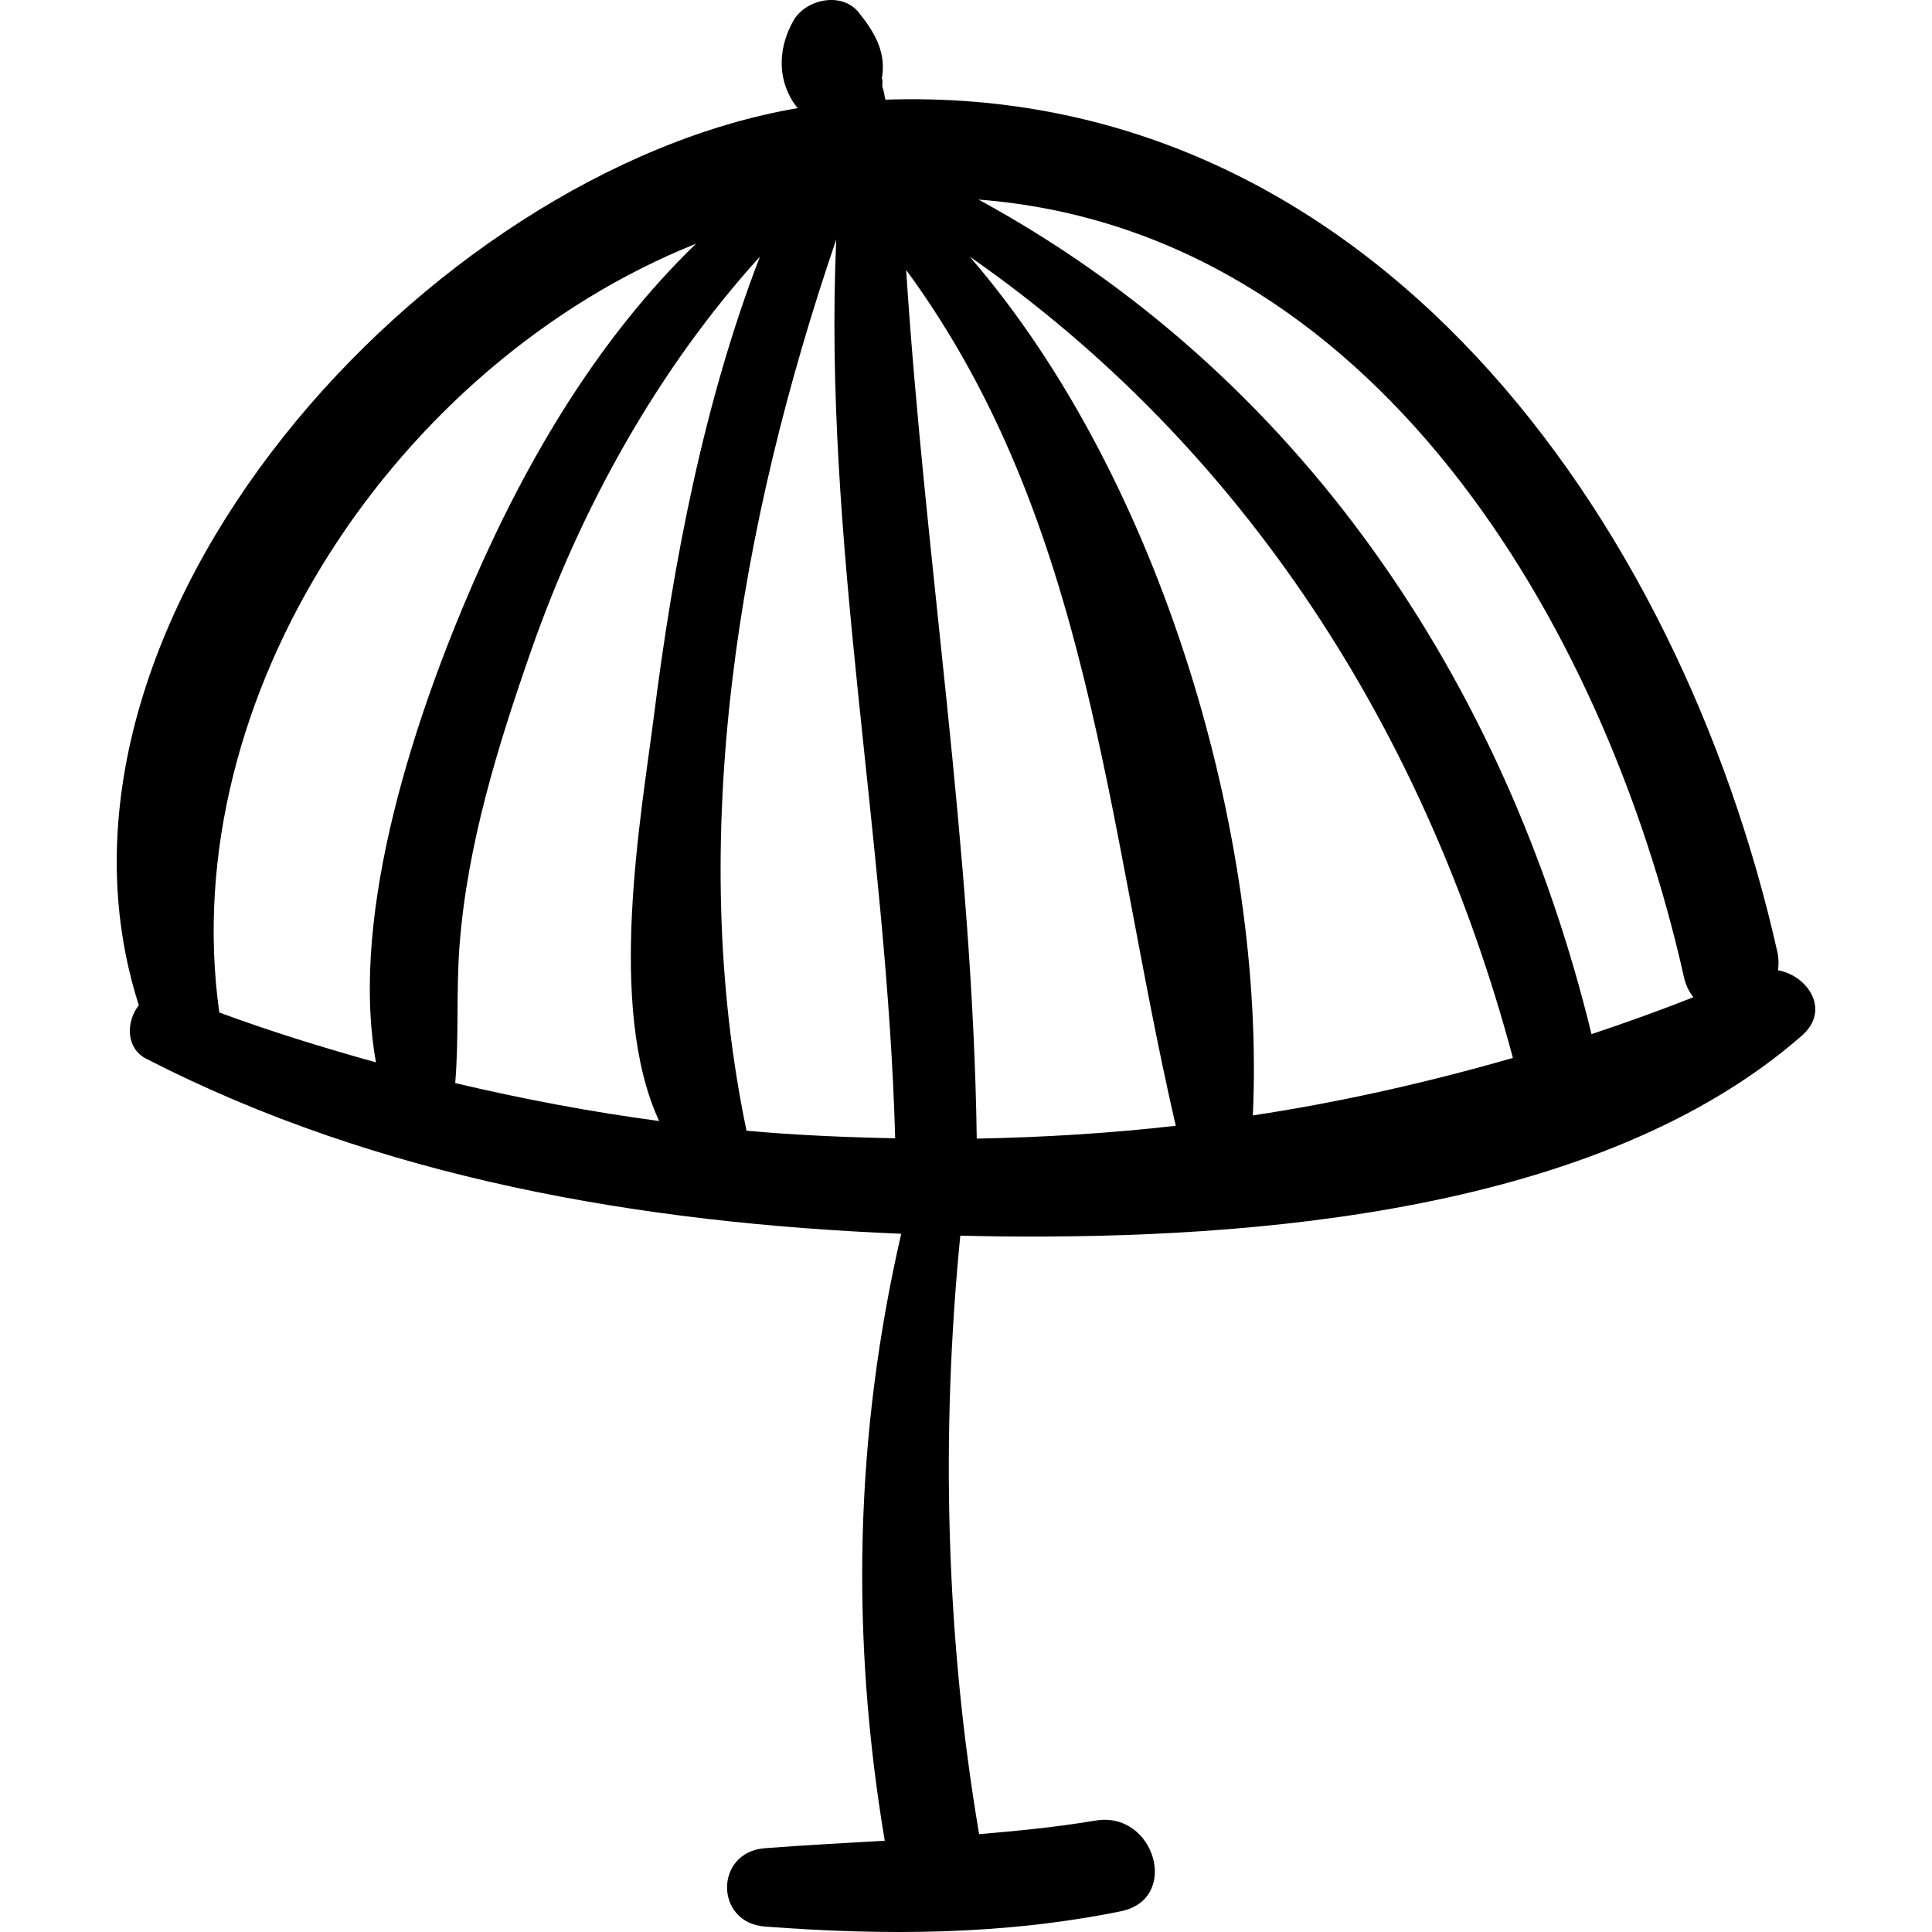
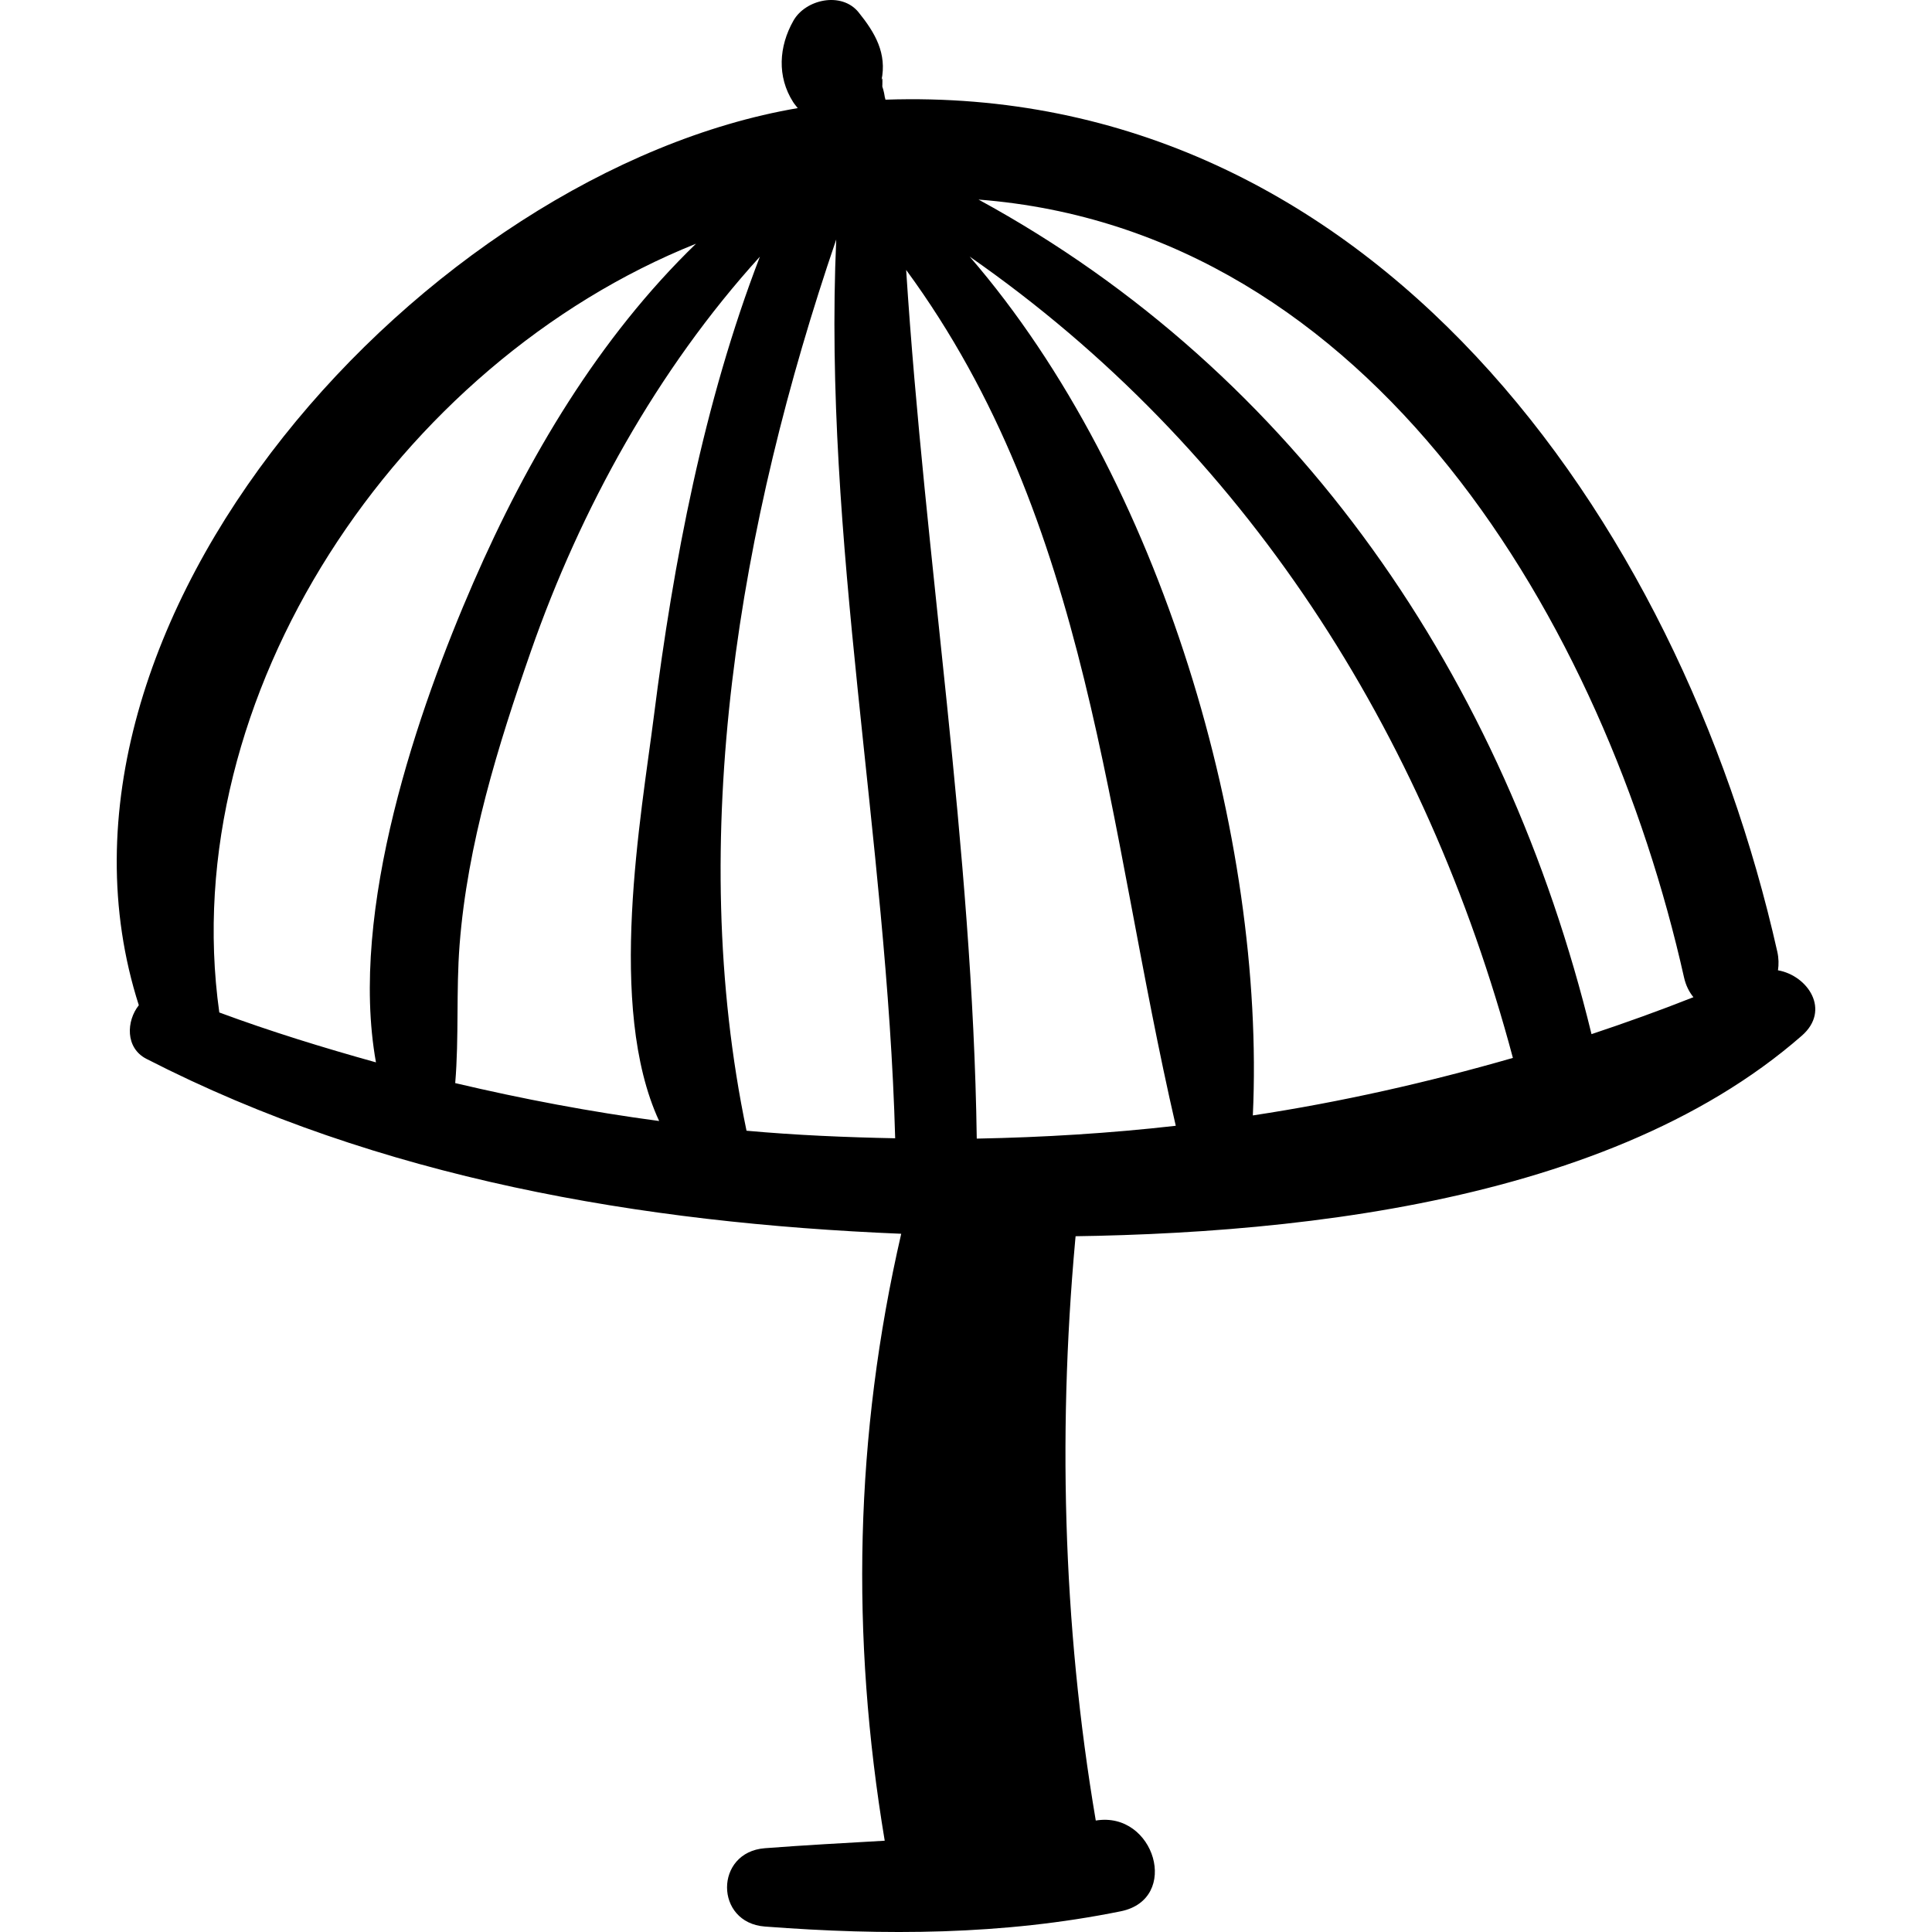
<svg xmlns="http://www.w3.org/2000/svg" fill="#000000" version="1.1" id="Capa_1" width="800px" height="800px" viewBox="0 0 192.105 192.105" xml:space="preserve">
  <g>
-     <path d="M99.229,122.936c25.421,0.29,59.857-2.398,79.933-19.955c2.904-2.541,0.6-5.973-2.372-6.502   c0.083-0.573,0.081-1.188-0.068-1.853C166.984,51.34,136.146,8.291,88.064,9.91c-0.041-0.283-0.063-0.366-0.035,0.002   c-0.006,0-0.013,0.001-0.019,0.001c-0.049-0.459-0.136-0.896-0.28-1.31c0.002-0.031,0.059-1.287-0.087-0.599   c0.573-2.694-0.632-4.75-2.272-6.781c-1.684-2.085-5.269-1.303-6.479,0.835c-1.45,2.561-1.648,5.557-0.024,8.096   c0.134,0.21,0.302,0.397,0.454,0.596C42.47,17.028,1.617,61.906,13.803,99.953c-1.245,1.568-1.359,4.247,0.756,5.332   c23.19,11.899,49.185,16.325,75.052,17.392c-4.633,20.112-5.038,39.972-1.641,60.351c-3.979,0.228-7.957,0.442-11.916,0.745   c-5.015,0.385-5.017,7.408,0,7.789c11.892,0.904,23.675,0.859,35.388-1.517c5.972-1.211,3.365-9.997-2.486-9.023   c-3.84,0.641-7.715,1.029-11.599,1.352c-3.325-19.577-3.821-39.739-1.873-59.509C96.731,122.892,97.98,122.922,99.229,122.936z    M167.447,97.183c0.182,0.812,0.514,1.457,0.937,1.971c-3.341,1.323-6.725,2.537-10.135,3.674   c-8.602-35.322-29.21-65.69-60.952-82.984C136.468,22.876,159.563,62.042,167.447,97.183z M150.432,105.192   c-8.482,2.442-17.114,4.392-25.858,5.719c1.273-27.496-9.008-63.263-28.158-85.397C123.748,44.526,141.783,72.782,150.432,105.192z    M116.911,111.94c-6.566,0.748-13.173,1.151-19.789,1.276c-0.41-28.921-5.16-57.53-7.02-86.375   C108.484,51.898,109.996,82.012,116.911,111.94z M21.806,100.674c-4.41-31.483,17.737-64.564,47.401-76.442   c-9.654,9.347-16.737,21.286-22.139,33.693c-5.447,12.509-12.414,32.526-9.685,47.709   C32.135,104.171,26.922,102.569,21.806,100.674z M45.263,107.696c0.385-4.552,0.081-9.168,0.436-13.757   c0.774-9.99,3.812-19.785,7.092-29.188c4.923-14.112,12.564-27.997,22.767-39.229c-5.595,14.541-8.603,30.4-10.531,45.613   c-1.263,9.964-4.74,28.981,0.513,40.331C58.725,110.558,51.96,109.274,45.263,107.696z M83.149,23.812   c-1.319,29.793,5.042,59.585,5.861,89.37c-4.933-0.097-9.864-0.305-14.781-0.751C68.147,83.309,73.524,52.006,83.149,23.812z" />
+     <path d="M99.229,122.936c25.421,0.29,59.857-2.398,79.933-19.955c2.904-2.541,0.6-5.973-2.372-6.502   c0.083-0.573,0.081-1.188-0.068-1.853C166.984,51.34,136.146,8.291,88.064,9.91c-0.041-0.283-0.063-0.366-0.035,0.002   c-0.006,0-0.013,0.001-0.019,0.001c-0.049-0.459-0.136-0.896-0.28-1.31c0.002-0.031,0.059-1.287-0.087-0.599   c0.573-2.694-0.632-4.75-2.272-6.781c-1.684-2.085-5.269-1.303-6.479,0.835c-1.45,2.561-1.648,5.557-0.024,8.096   c0.134,0.21,0.302,0.397,0.454,0.596C42.47,17.028,1.617,61.906,13.803,99.953c-1.245,1.568-1.359,4.247,0.756,5.332   c23.19,11.899,49.185,16.325,75.052,17.392c-4.633,20.112-5.038,39.972-1.641,60.351c-3.979,0.228-7.957,0.442-11.916,0.745   c-5.015,0.385-5.017,7.408,0,7.789c11.892,0.904,23.675,0.859,35.388-1.517c5.972-1.211,3.365-9.997-2.486-9.023   c-3.325-19.577-3.821-39.739-1.873-59.509C96.731,122.892,97.98,122.922,99.229,122.936z    M167.447,97.183c0.182,0.812,0.514,1.457,0.937,1.971c-3.341,1.323-6.725,2.537-10.135,3.674   c-8.602-35.322-29.21-65.69-60.952-82.984C136.468,22.876,159.563,62.042,167.447,97.183z M150.432,105.192   c-8.482,2.442-17.114,4.392-25.858,5.719c1.273-27.496-9.008-63.263-28.158-85.397C123.748,44.526,141.783,72.782,150.432,105.192z    M116.911,111.94c-6.566,0.748-13.173,1.151-19.789,1.276c-0.41-28.921-5.16-57.53-7.02-86.375   C108.484,51.898,109.996,82.012,116.911,111.94z M21.806,100.674c-4.41-31.483,17.737-64.564,47.401-76.442   c-9.654,9.347-16.737,21.286-22.139,33.693c-5.447,12.509-12.414,32.526-9.685,47.709   C32.135,104.171,26.922,102.569,21.806,100.674z M45.263,107.696c0.385-4.552,0.081-9.168,0.436-13.757   c0.774-9.99,3.812-19.785,7.092-29.188c4.923-14.112,12.564-27.997,22.767-39.229c-5.595,14.541-8.603,30.4-10.531,45.613   c-1.263,9.964-4.74,28.981,0.513,40.331C58.725,110.558,51.96,109.274,45.263,107.696z M83.149,23.812   c-1.319,29.793,5.042,59.585,5.861,89.37c-4.933-0.097-9.864-0.305-14.781-0.751C68.147,83.309,73.524,52.006,83.149,23.812z" />
  </g>
</svg>